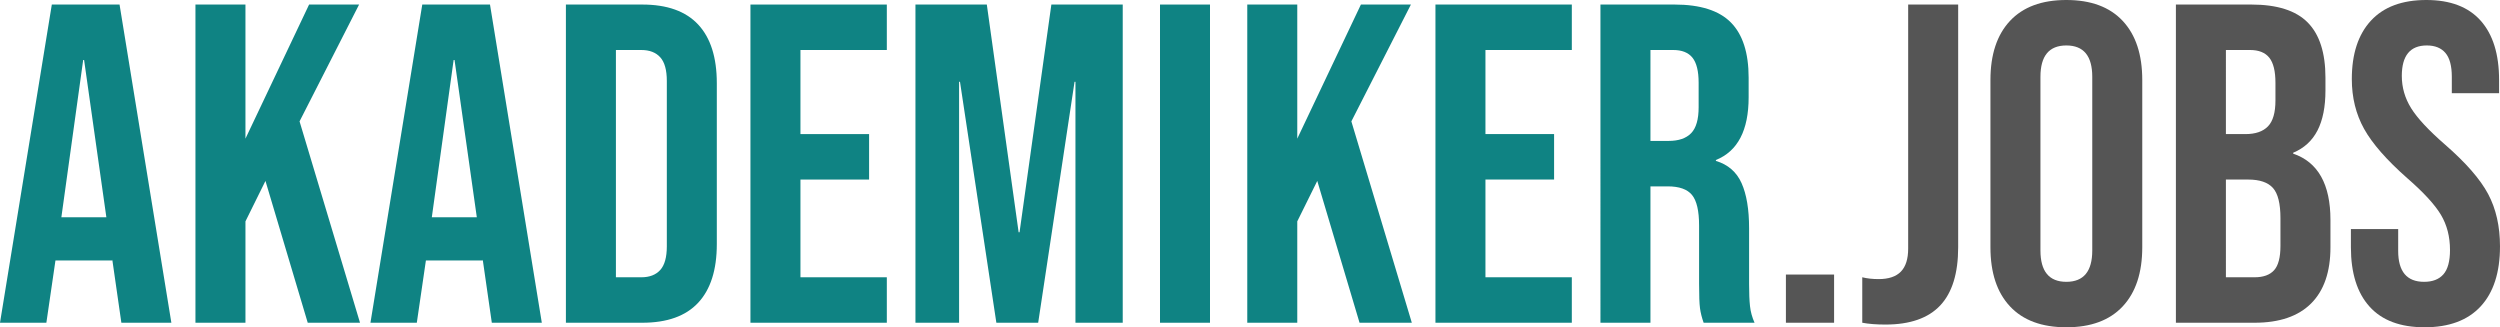
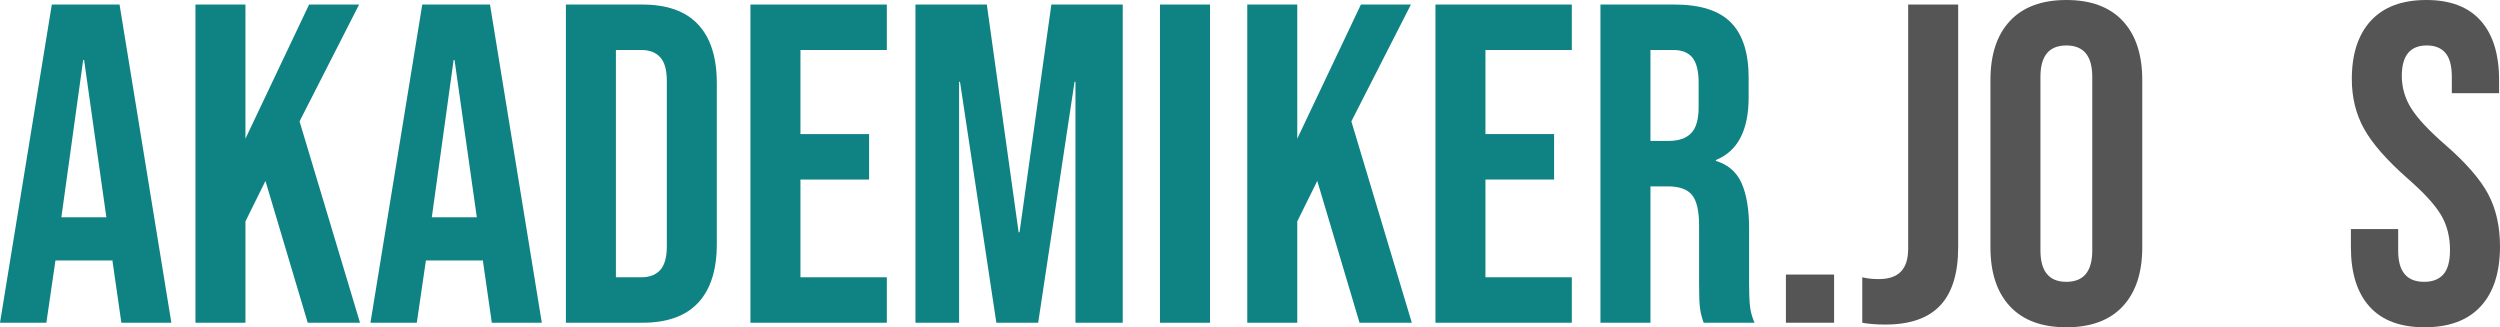
<svg xmlns="http://www.w3.org/2000/svg" version="1.1" id="Ebene_1" x="0px" y="0px" viewBox="0 0 659.808 86.376" enable-background="new 0 0 659.808 86.376" xml:space="preserve">
  <g>
    <path fill="#0F8383" d="M13.677,1.2h17.875l13.676,83.978H32.032l-2.399-16.676v0.24H14.636l-2.399,16.436H0L13.677,1.2z    M28.073,57.344l-5.878-41.509h-0.24l-5.758,41.509H28.073z" />
    <path fill="#0F8383" d="M51.584,1.2h13.197V36.59L81.577,1.2h13.197L79.058,32.032l15.956,53.146H81.217L70.06,47.748   l-5.278,10.677v26.753H51.584V1.2z" />
    <path fill="#0F8383" d="M111.447,1.2h17.875l13.676,83.978h-13.196l-2.399-16.676v0.24h-14.996l-2.399,16.436H97.771L111.447,1.2z    M125.843,57.344l-5.878-41.509h-0.24l-5.758,41.509H125.843z" />
    <path fill="#0F8383" d="M149.355,1.2h20.155c6.557,0,11.476,1.76,14.756,5.278c3.278,3.521,4.918,8.679,4.918,15.476v42.469   c0,6.799-1.64,11.958-4.918,15.477c-3.281,3.521-8.199,5.278-14.756,5.278h-20.155V1.2z M169.271,73.18   c2.159,0,3.818-0.639,4.979-1.919c1.159-1.278,1.74-3.359,1.74-6.238V21.354c0-2.879-0.581-4.958-1.74-6.238   c-1.16-1.278-2.819-1.919-4.979-1.919h-6.718V73.18H169.271z" />
    <path fill="#0F8383" d="M198.061,1.2h35.991v11.997h-22.794V35.39h18.115v11.997h-18.115V73.18h22.794v11.997h-35.991V1.2z" />
    <path fill="#0F8383" d="M241.608,1.2h18.835l8.397,60.104h0.24L277.479,1.2h18.835v83.978h-12.477V21.594h-0.24L274,85.177h-11.037   l-9.597-63.583h-0.24v63.583h-11.517V1.2z" />
    <path fill="#0F8383" d="M306.151,1.2h13.196v83.978h-13.196V1.2z" />
    <path fill="#0F8383" d="M329.184,1.2h13.196V36.59L359.176,1.2h13.196l-15.716,30.832l15.956,53.146h-13.797l-11.157-37.43   l-5.278,10.677v26.753h-13.196V1.2z" />
    <path fill="#0F8383" d="M378.849,1.2h35.99v11.997h-22.794V35.39h18.115v11.997h-18.115V73.18h22.794v11.997h-35.99V1.2z" />
    <path fill="#0F8383" d="M422.396,1.2h19.555c6.797,0,11.757,1.58,14.876,4.739c3.119,3.161,4.679,8.019,4.679,14.576v5.159   c0,8.718-2.879,14.236-8.638,16.556v0.239c3.198,0.96,5.459,2.921,6.778,5.879c1.319,2.96,1.979,6.919,1.979,11.877V74.98   c0,2.399,0.078,4.34,0.24,5.818c0.159,1.48,0.559,2.939,1.199,4.379h-13.437c-0.479-1.359-0.801-2.64-0.96-3.839   c-0.161-1.2-0.239-3.359-0.239-6.479V59.504c0-3.839-0.621-6.518-1.859-8.038c-1.241-1.519-3.38-2.279-6.419-2.279h-4.559v35.99   h-13.196V1.2z M440.392,37.19c2.64,0,4.618-0.679,5.938-2.039c1.319-1.359,1.979-3.639,1.979-6.839v-6.478   c0-3.039-0.54-5.238-1.62-6.599c-1.079-1.359-2.779-2.039-5.099-2.039h-5.998V37.19H440.392z" />
    <path fill="#555555" d="M471.342,72.46h12.717v12.717h-12.717V72.46z" />
    <path fill="#555555" d="M491.494,85.177V73.18c1.278,0.32,2.718,0.48,4.318,0.48c2.64,0,4.599-0.66,5.879-1.979   c1.278-1.32,1.919-3.339,1.919-6.059V1.2h13.196v64.063c0,6.88-1.58,11.997-4.738,15.356c-3.16,3.359-7.978,5.038-14.456,5.038   C495.213,85.657,493.173,85.496,491.494,85.177z" />
    <path fill="#555555" d="M530.482,80.858c-3.439-3.678-5.158-8.877-5.158-15.596V21.114c0-6.718,1.719-11.916,5.158-15.595   C533.921,1.841,538.881,0,545.358,0c6.479,0,11.437,1.841,14.877,5.519c3.438,3.679,5.158,8.877,5.158,15.595v44.148   c0,6.719-1.721,11.918-5.158,15.596c-3.44,3.68-8.398,5.519-14.877,5.519C538.881,86.376,533.921,84.538,530.482,80.858z    M552.197,66.102V20.275c0-5.519-2.279-8.278-6.839-8.278c-4.559,0-6.838,2.76-6.838,8.278v45.827c0,5.519,2.279,8.278,6.838,8.278   C549.918,74.38,552.197,71.621,552.197,66.102z" />
-     <path fill="#555555" d="M574.271,1.2h19.914c6.797,0,11.757,1.58,14.876,4.739c3.12,3.161,4.68,8.019,4.68,14.576v3.359   c0,4.318-0.701,7.839-2.1,10.558c-1.4,2.72-3.539,4.679-6.419,5.878v0.24c6.558,2.24,9.838,8.079,9.838,17.515v7.198   c0,6.479-1.7,11.418-5.099,14.816c-3.4,3.4-8.379,5.099-14.937,5.099h-20.754V1.2z M592.626,35.39c2.64,0,4.619-0.679,5.938-2.039   c1.32-1.359,1.979-3.639,1.979-6.838v-4.679c0-3.039-0.539-5.238-1.619-6.599c-1.08-1.359-2.78-2.039-5.099-2.039h-6.358V35.39   H592.626z M595.025,73.18c2.319,0,4.038-0.618,5.159-1.859c1.119-1.239,1.68-3.378,1.68-6.418v-7.318   c0-3.839-0.66-6.497-1.979-7.978c-1.32-1.479-3.5-2.22-6.539-2.22h-5.878V73.18H595.025z" />
    <path fill="#555555" d="M625.376,80.918c-3.28-3.639-4.918-8.857-4.918-15.656v-4.799h12.477v5.759   c0,5.439,2.279,8.158,6.838,8.158c2.238,0,3.938-0.66,5.099-1.979c1.158-1.32,1.739-3.459,1.739-6.419   c0-3.518-0.8-6.616-2.399-9.297c-1.601-2.679-4.559-5.897-8.877-9.657c-5.44-4.799-9.238-9.137-11.397-13.017   c-2.159-3.879-3.239-8.258-3.239-13.137c0-6.638,1.68-11.775,5.039-15.416C629.096,1.82,633.973,0,640.372,0   c6.317,0,11.098,1.82,14.337,5.458c3.238,3.641,4.858,8.858,4.858,15.655v3.479h-12.477v-4.318c0-2.88-0.561-4.979-1.68-6.299   c-1.121-1.319-2.76-1.979-4.919-1.979c-4.399,0-6.598,2.681-6.598,8.038c0,3.04,0.818,5.878,2.459,8.518   c1.639,2.64,4.619,5.839,8.938,9.598c5.519,4.799,9.316,9.158,11.397,13.076c2.078,3.92,3.119,8.518,3.119,13.797   c0,6.879-1.7,12.157-5.099,15.835c-3.4,3.68-8.338,5.519-14.816,5.519C633.493,86.376,628.655,84.559,625.376,80.918z" />
  </g>
</svg>